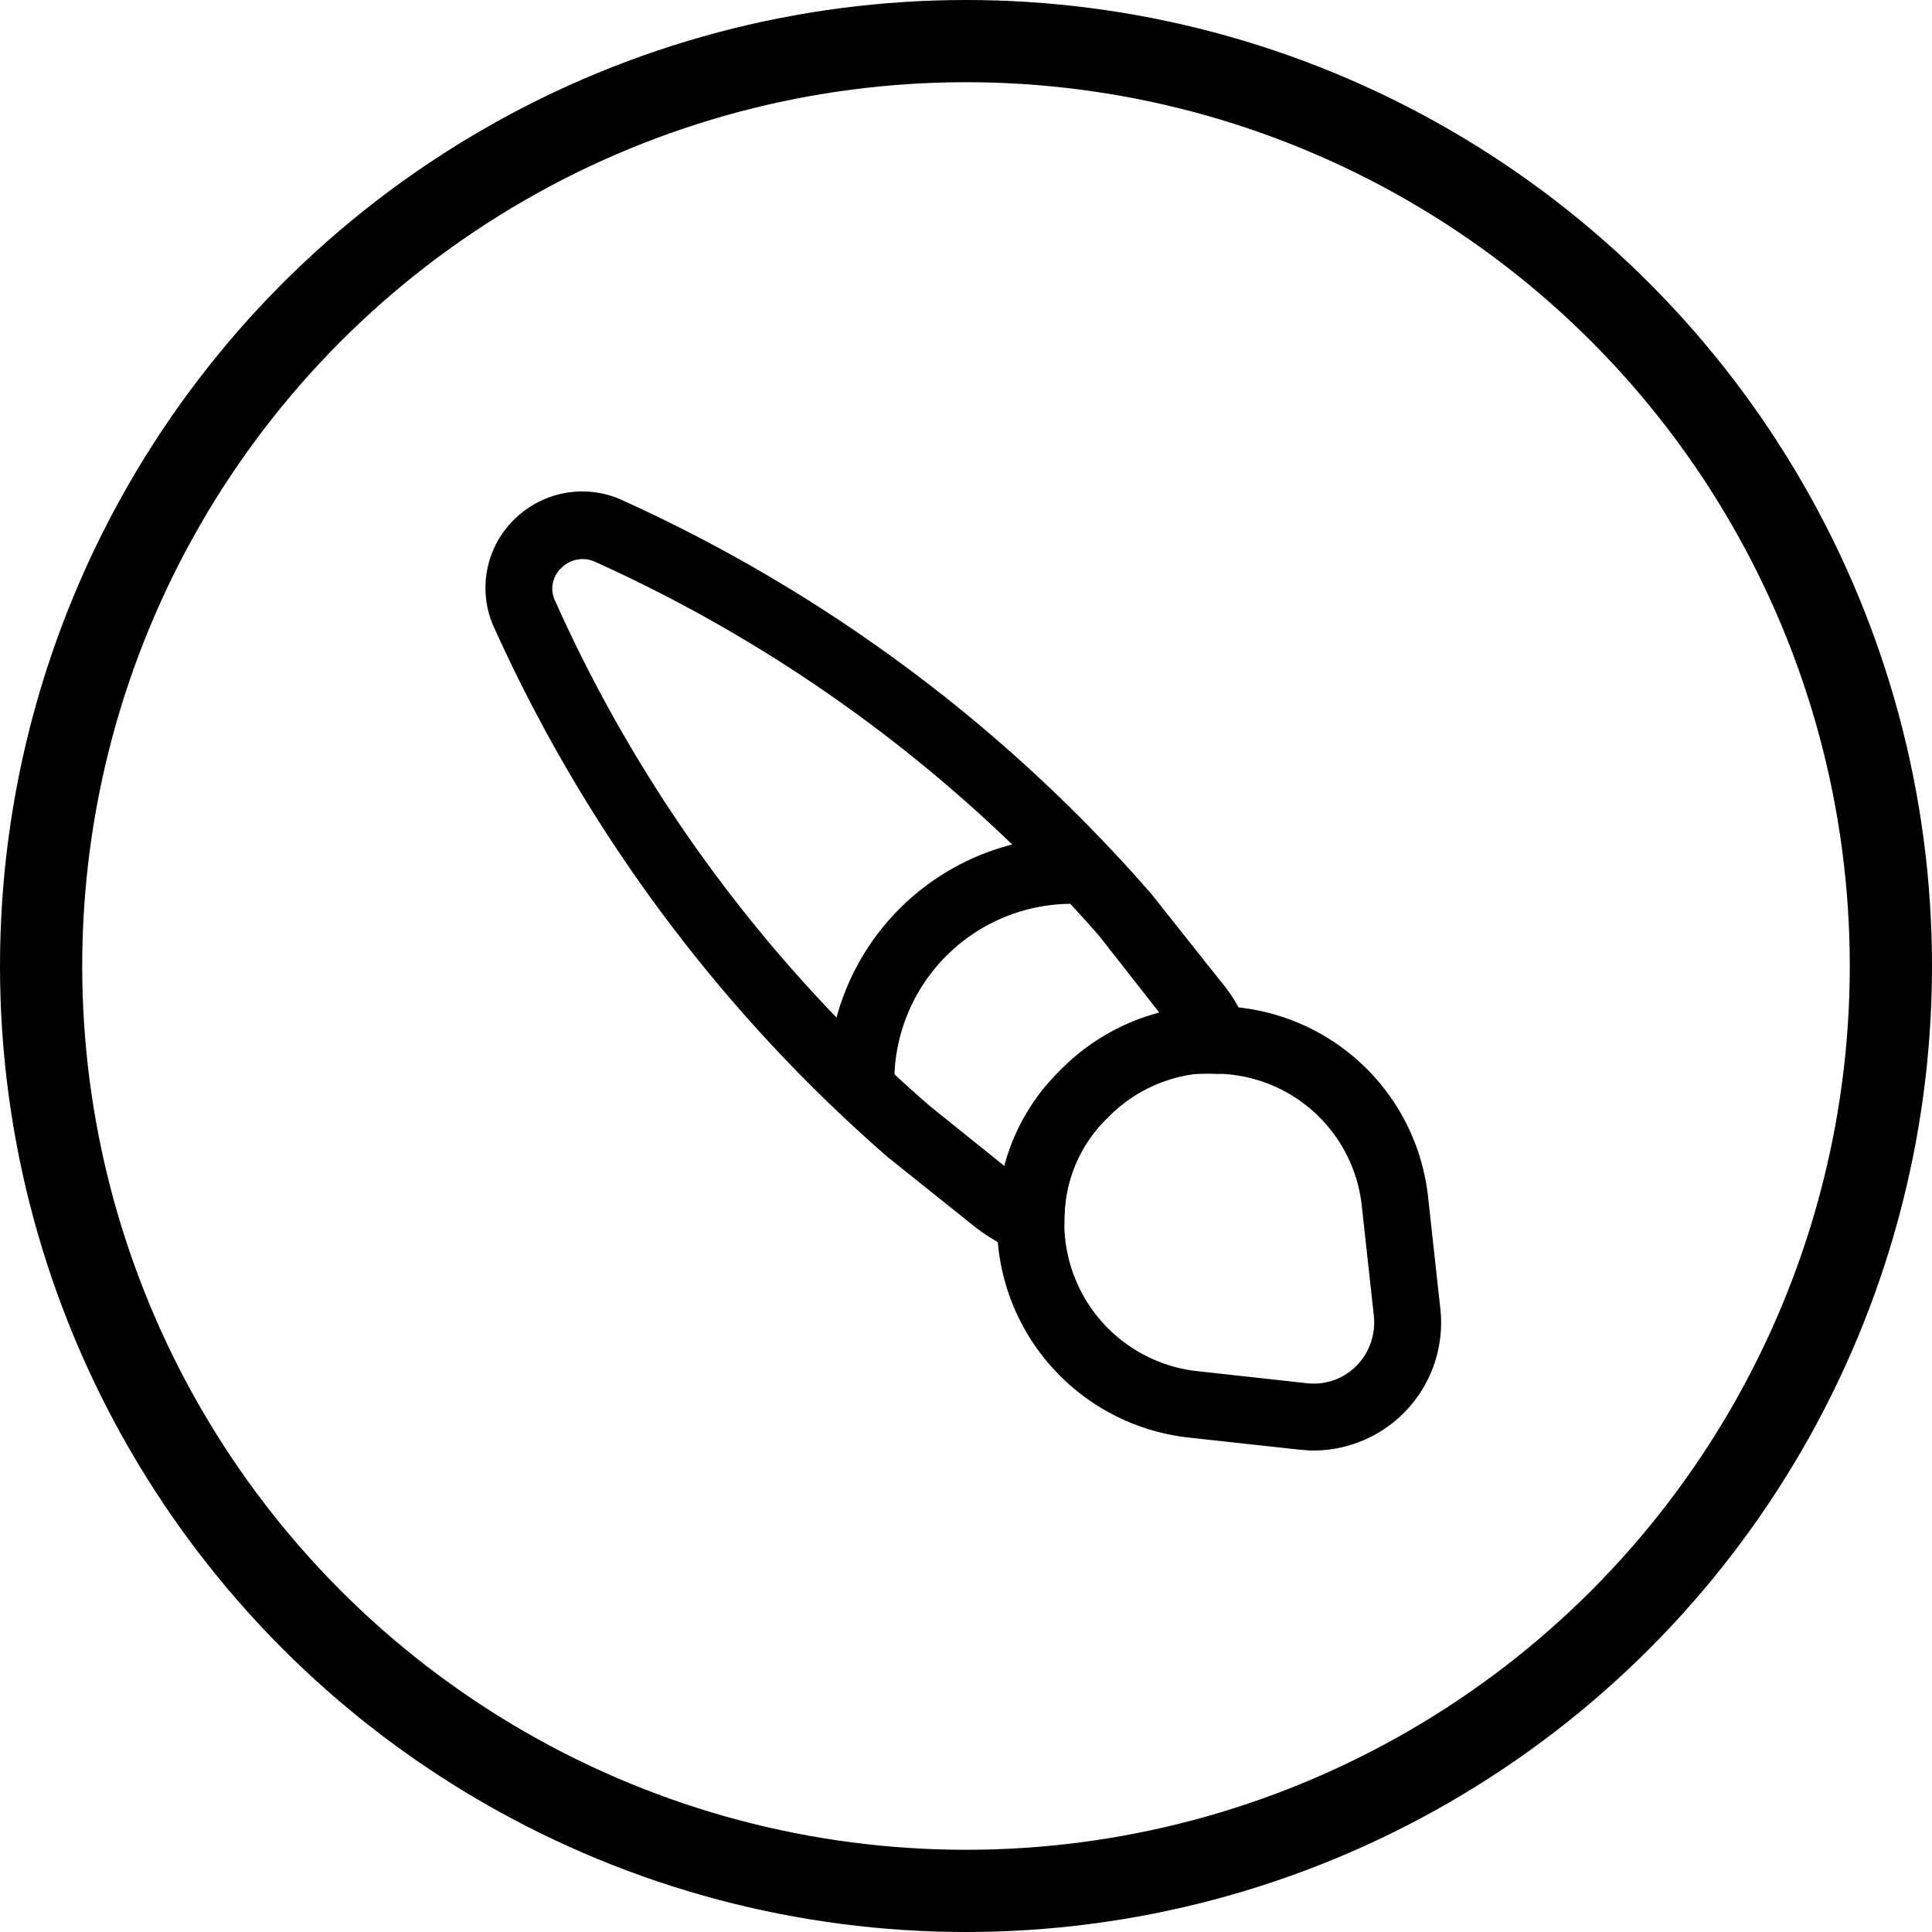
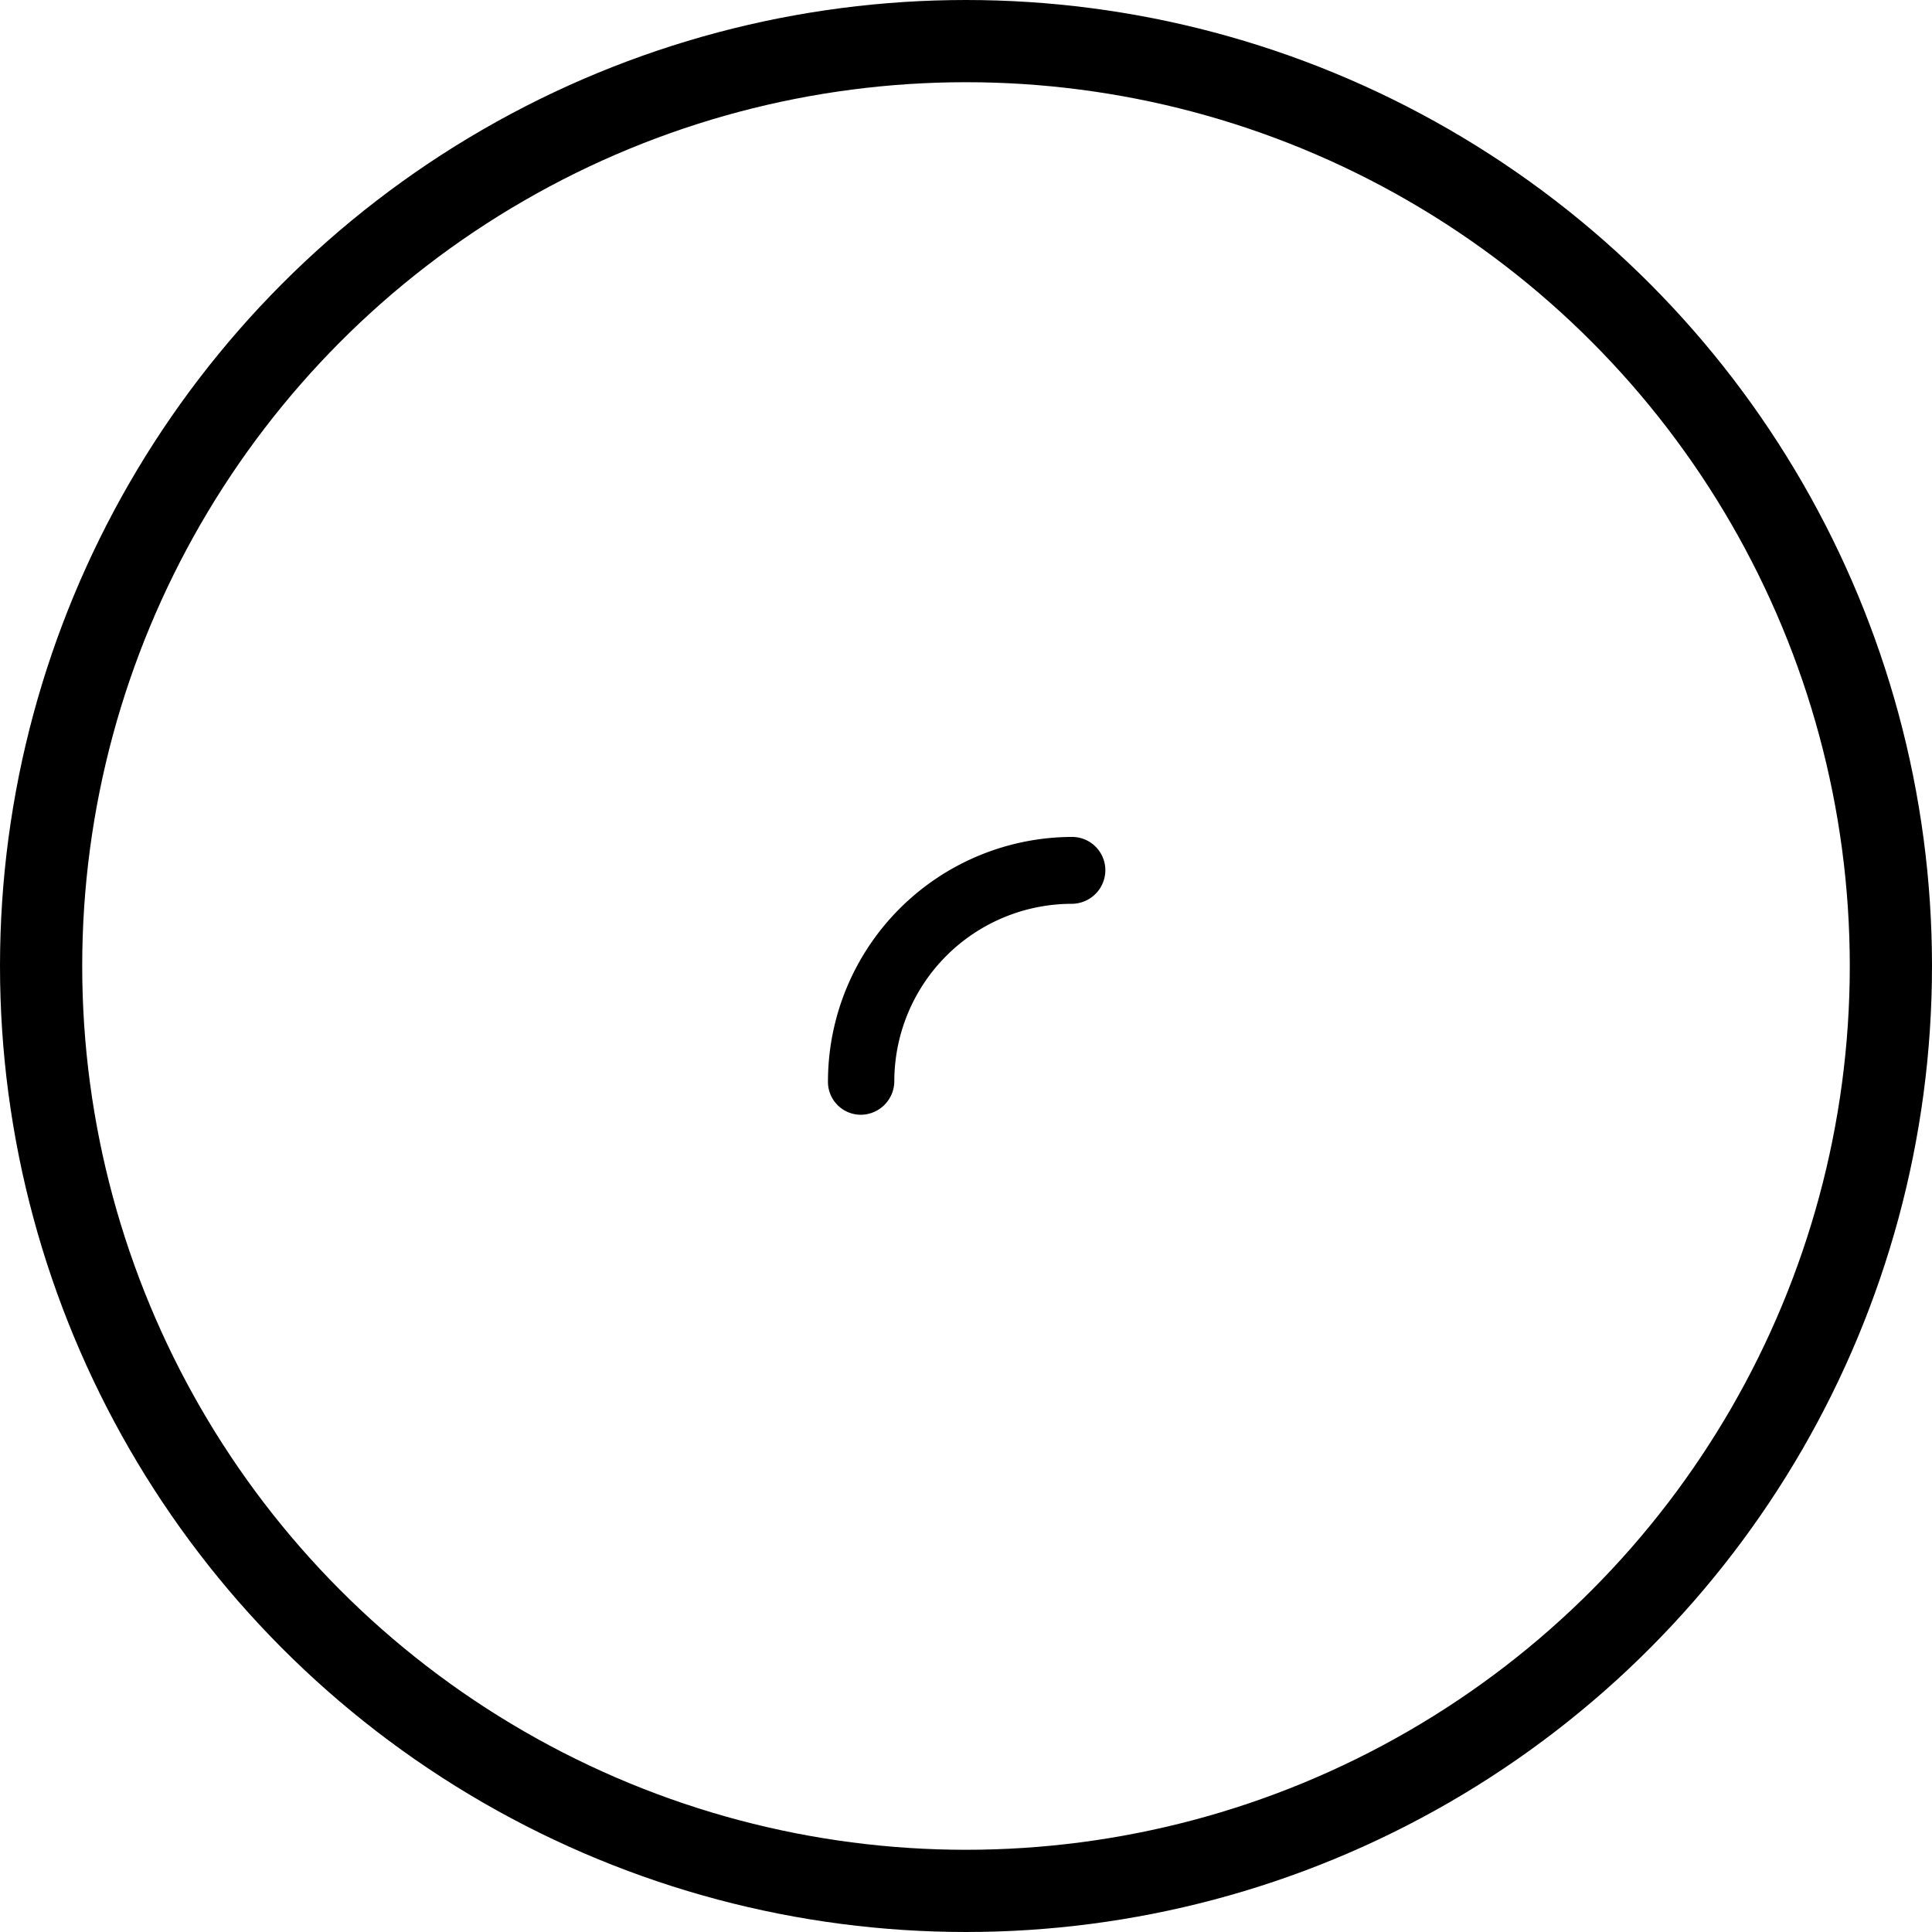
<svg xmlns="http://www.w3.org/2000/svg" width="47" height="47" viewBox="0 0 47 47">
  <defs>
    <clipPath id="clip-Tafel-bedrukken-icoon">
      <rect width="47" height="47" />
    </clipPath>
  </defs>
  <g id="Tafel-bedrukken-icoon" clip-path="url(#clip-Tafel-bedrukken-icoon)">
    <g id="Group_19" data-name="Group 19" transform="translate(-7893 -364)">
      <g id="vuesax_outline_brush" data-name="vuesax/outline/brush" transform="translate(7903.357 374.607)">
        <g id="brush" transform="translate(0 0)">
-           <path id="Vector" d="M13.268,18.577a.779.779,0,0,0,.456-.141.8.8,0,0,0,.358-.673,4.153,4.153,0,0,1,.033-.51,3.423,3.423,0,0,1,1.031-2.029,3.591,3.591,0,0,1,2.094-1.052,3.5,3.5,0,0,1,.488-.011.779.779,0,0,0,.705-.325.847.847,0,0,0,.119-.77,3.786,3.786,0,0,0-.683-1.172L16.2,9.79A37.654,37.654,0,0,0,3.233.167,2.353,2.353,0,0,0,.7.677,2.329,2.329,0,0,0,.173,3.226,37.523,37.523,0,0,0,9.785,16.19L11.922,17.9a4.76,4.76,0,0,0,1.052.608A.68.68,0,0,0,13.268,18.577ZM16.4,12.686a5.276,5.276,0,0,0-2.408,1.4,5.011,5.011,0,0,0-1.367,2.322l-1.833-1.475A35.413,35.413,0,0,1,1.681,2.63a.681.681,0,0,1,.174-.781A.725.725,0,0,1,2.647,1.7,35.843,35.843,0,0,1,14.938,10.82Z" transform="translate(1.454 1.352)" />
-           <path id="Vector-2" data-name="Vector" d="M7.713,10.809a3.11,3.11,0,0,0,3.07-3.472l-.293-2.669A5.2,5.2,0,0,0,5.348,0a5.637,5.637,0,0,0-.727.022A5.257,5.257,0,0,0,1.54,1.556,5.073,5.073,0,0,0,.054,4.506,5.6,5.6,0,0,0,0,5.233a5.237,5.237,0,0,0,4.676,5.262l2.68.293C7.475,10.8,7.594,10.809,7.713,10.809ZM5.142,1.642h.141A3.6,3.6,0,0,1,8.874,4.854l.293,2.669a1.507,1.507,0,0,1-.423,1.226,1.462,1.462,0,0,1-1.2.423L4.871,8.878A3.63,3.63,0,0,1,1.638,5.233a4.153,4.153,0,0,1,.033-.51A3.423,3.423,0,0,1,2.7,2.695,3.591,3.591,0,0,1,4.8,1.642Z" transform="translate(13.897 13.871)" />
          <path id="Vector-3" data-name="Vector" d="M.8,6.759a.82.82,0,0,0,.814-.814A4.322,4.322,0,0,1,5.934,1.627.82.82,0,0,0,6.748.814.81.81,0,0,0,5.945,0,5.954,5.954,0,0,0,0,5.945.8.8,0,0,0,.8,6.759Z" transform="translate(9.785 9.753)" />
          <path id="Vector-4" data-name="Vector" d="M26.037,0H0V26.037H26.037Z" fill="none" opacity="0" />
        </g>
      </g>
      <g id="Ellipse_3" data-name="Ellipse 3" transform="translate(7893 364)" fill="none" stroke="#000" stroke-width="2">
        <circle cx="23.5" cy="23.5" r="23.5" stroke="none" />
        <circle cx="23.5" cy="23.5" r="22.5" fill="none" />
      </g>
    </g>
  </g>
</svg>